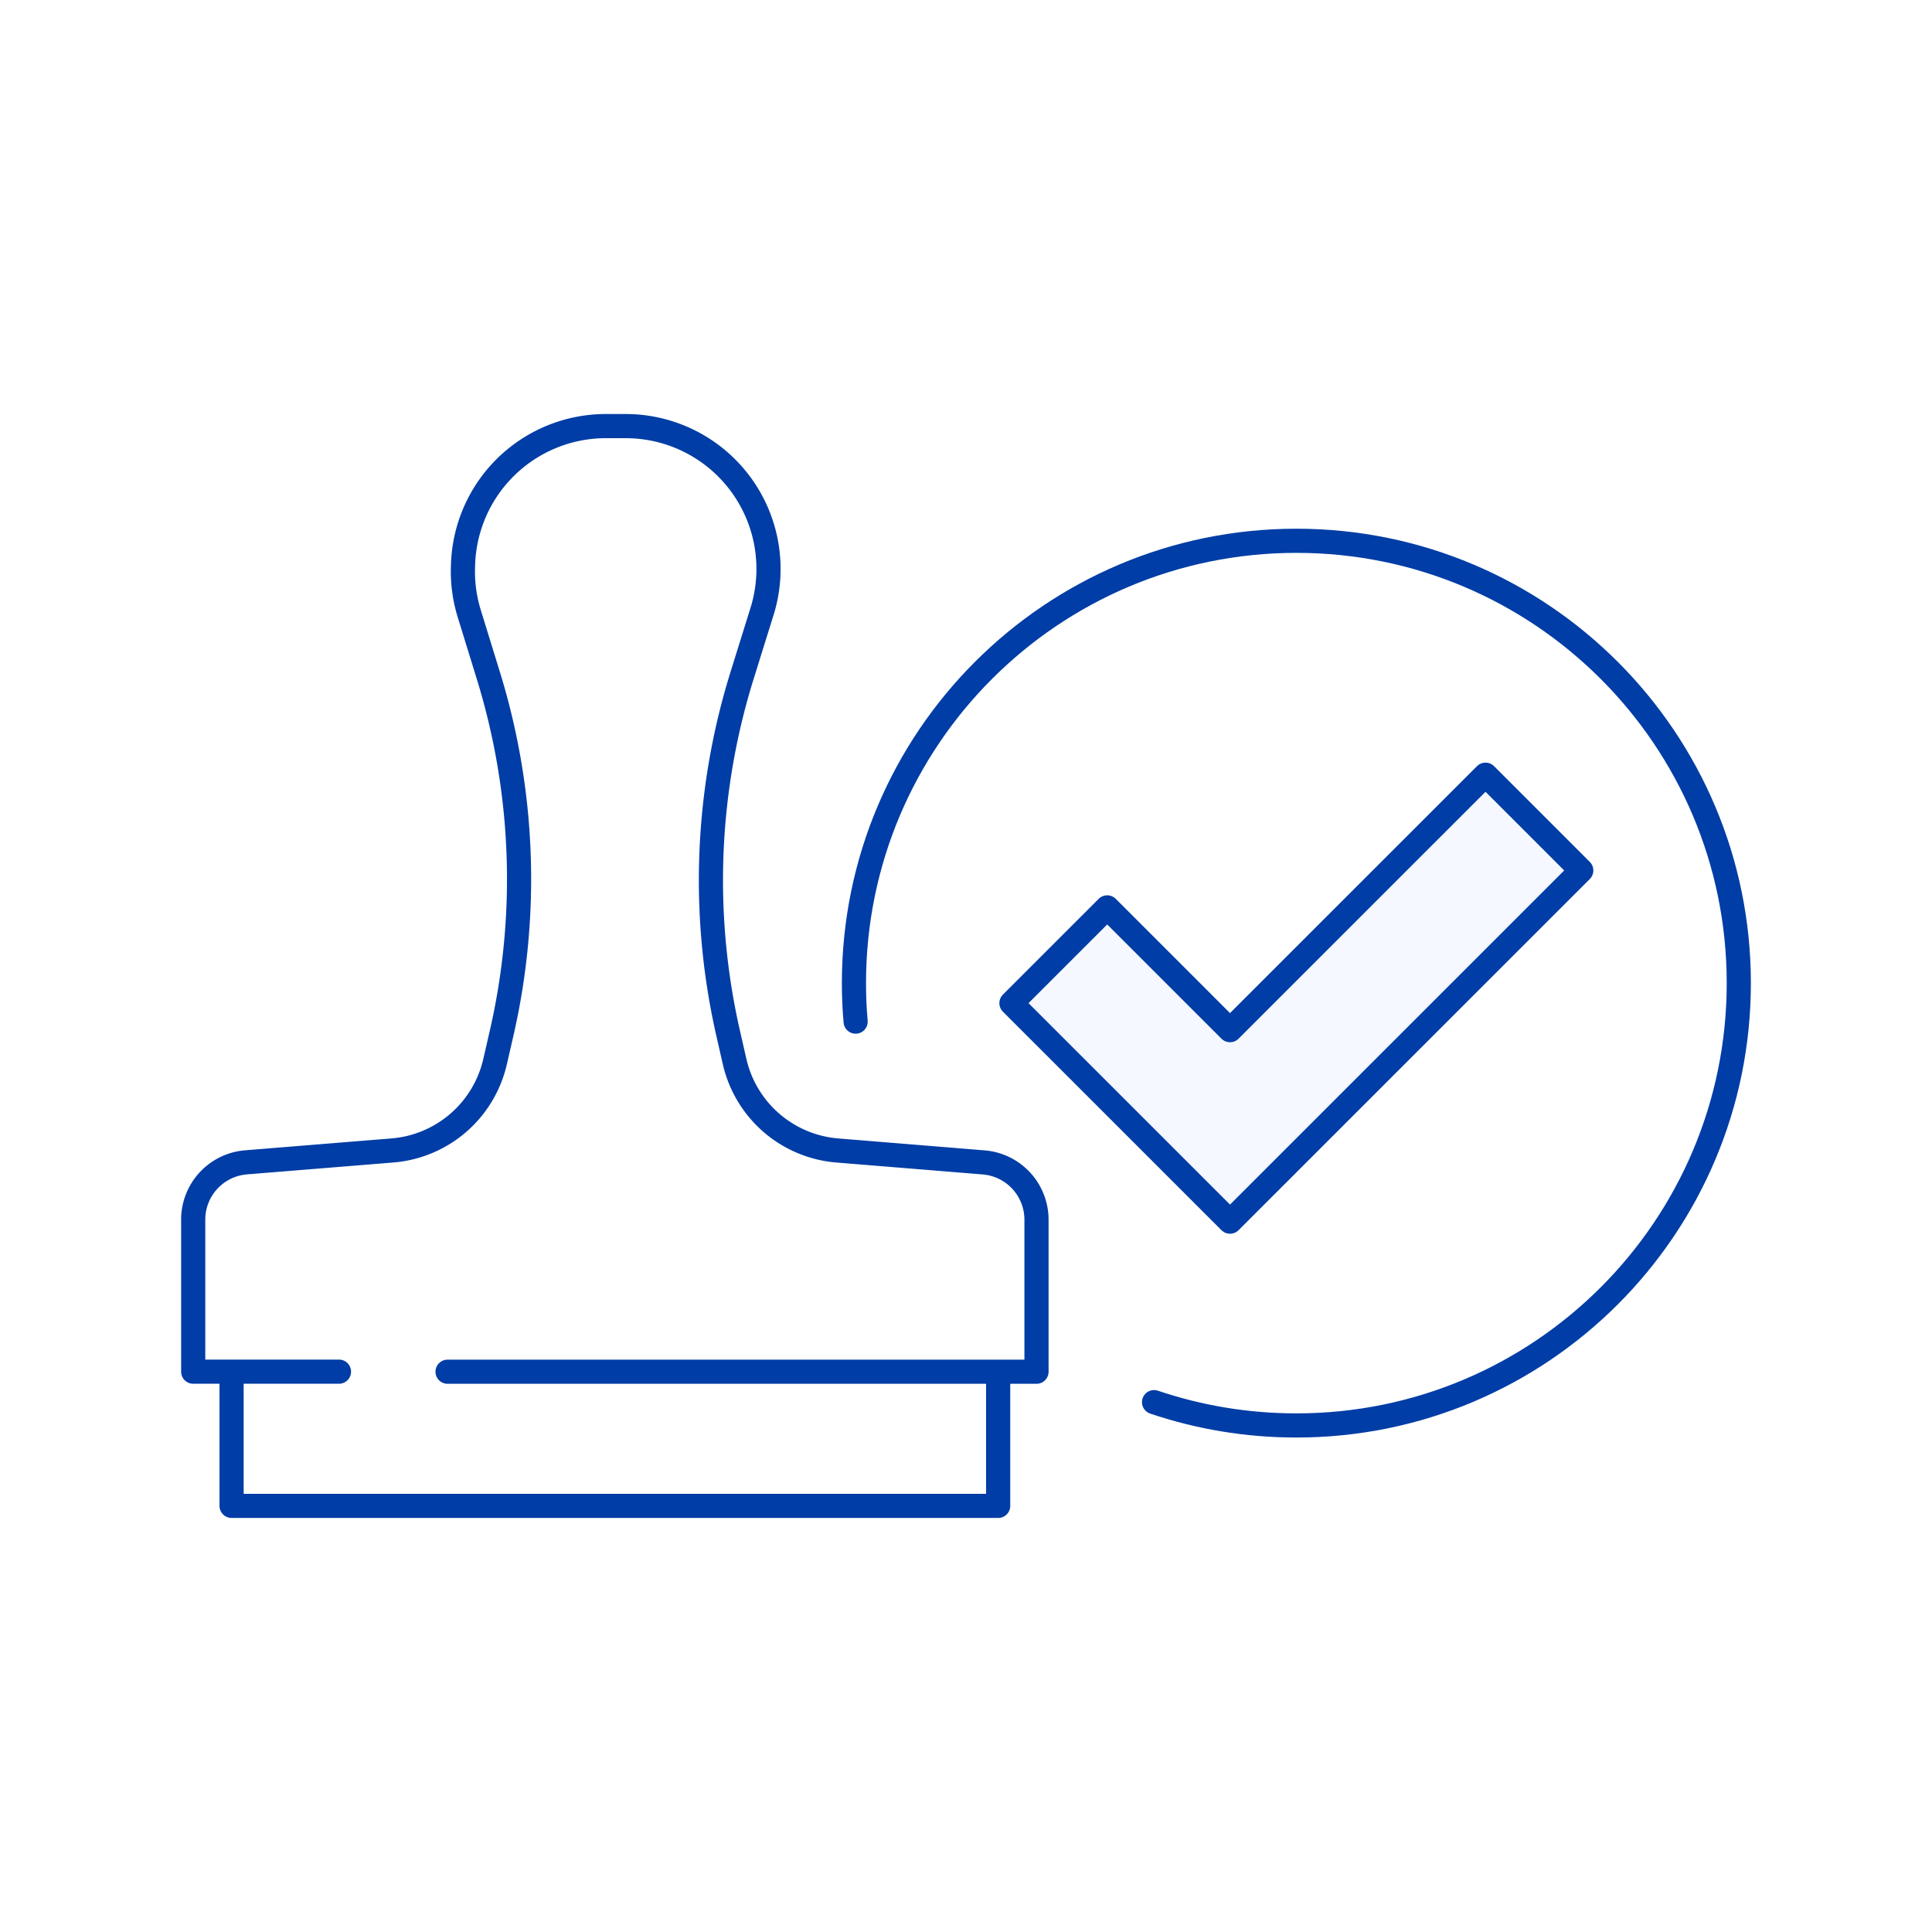
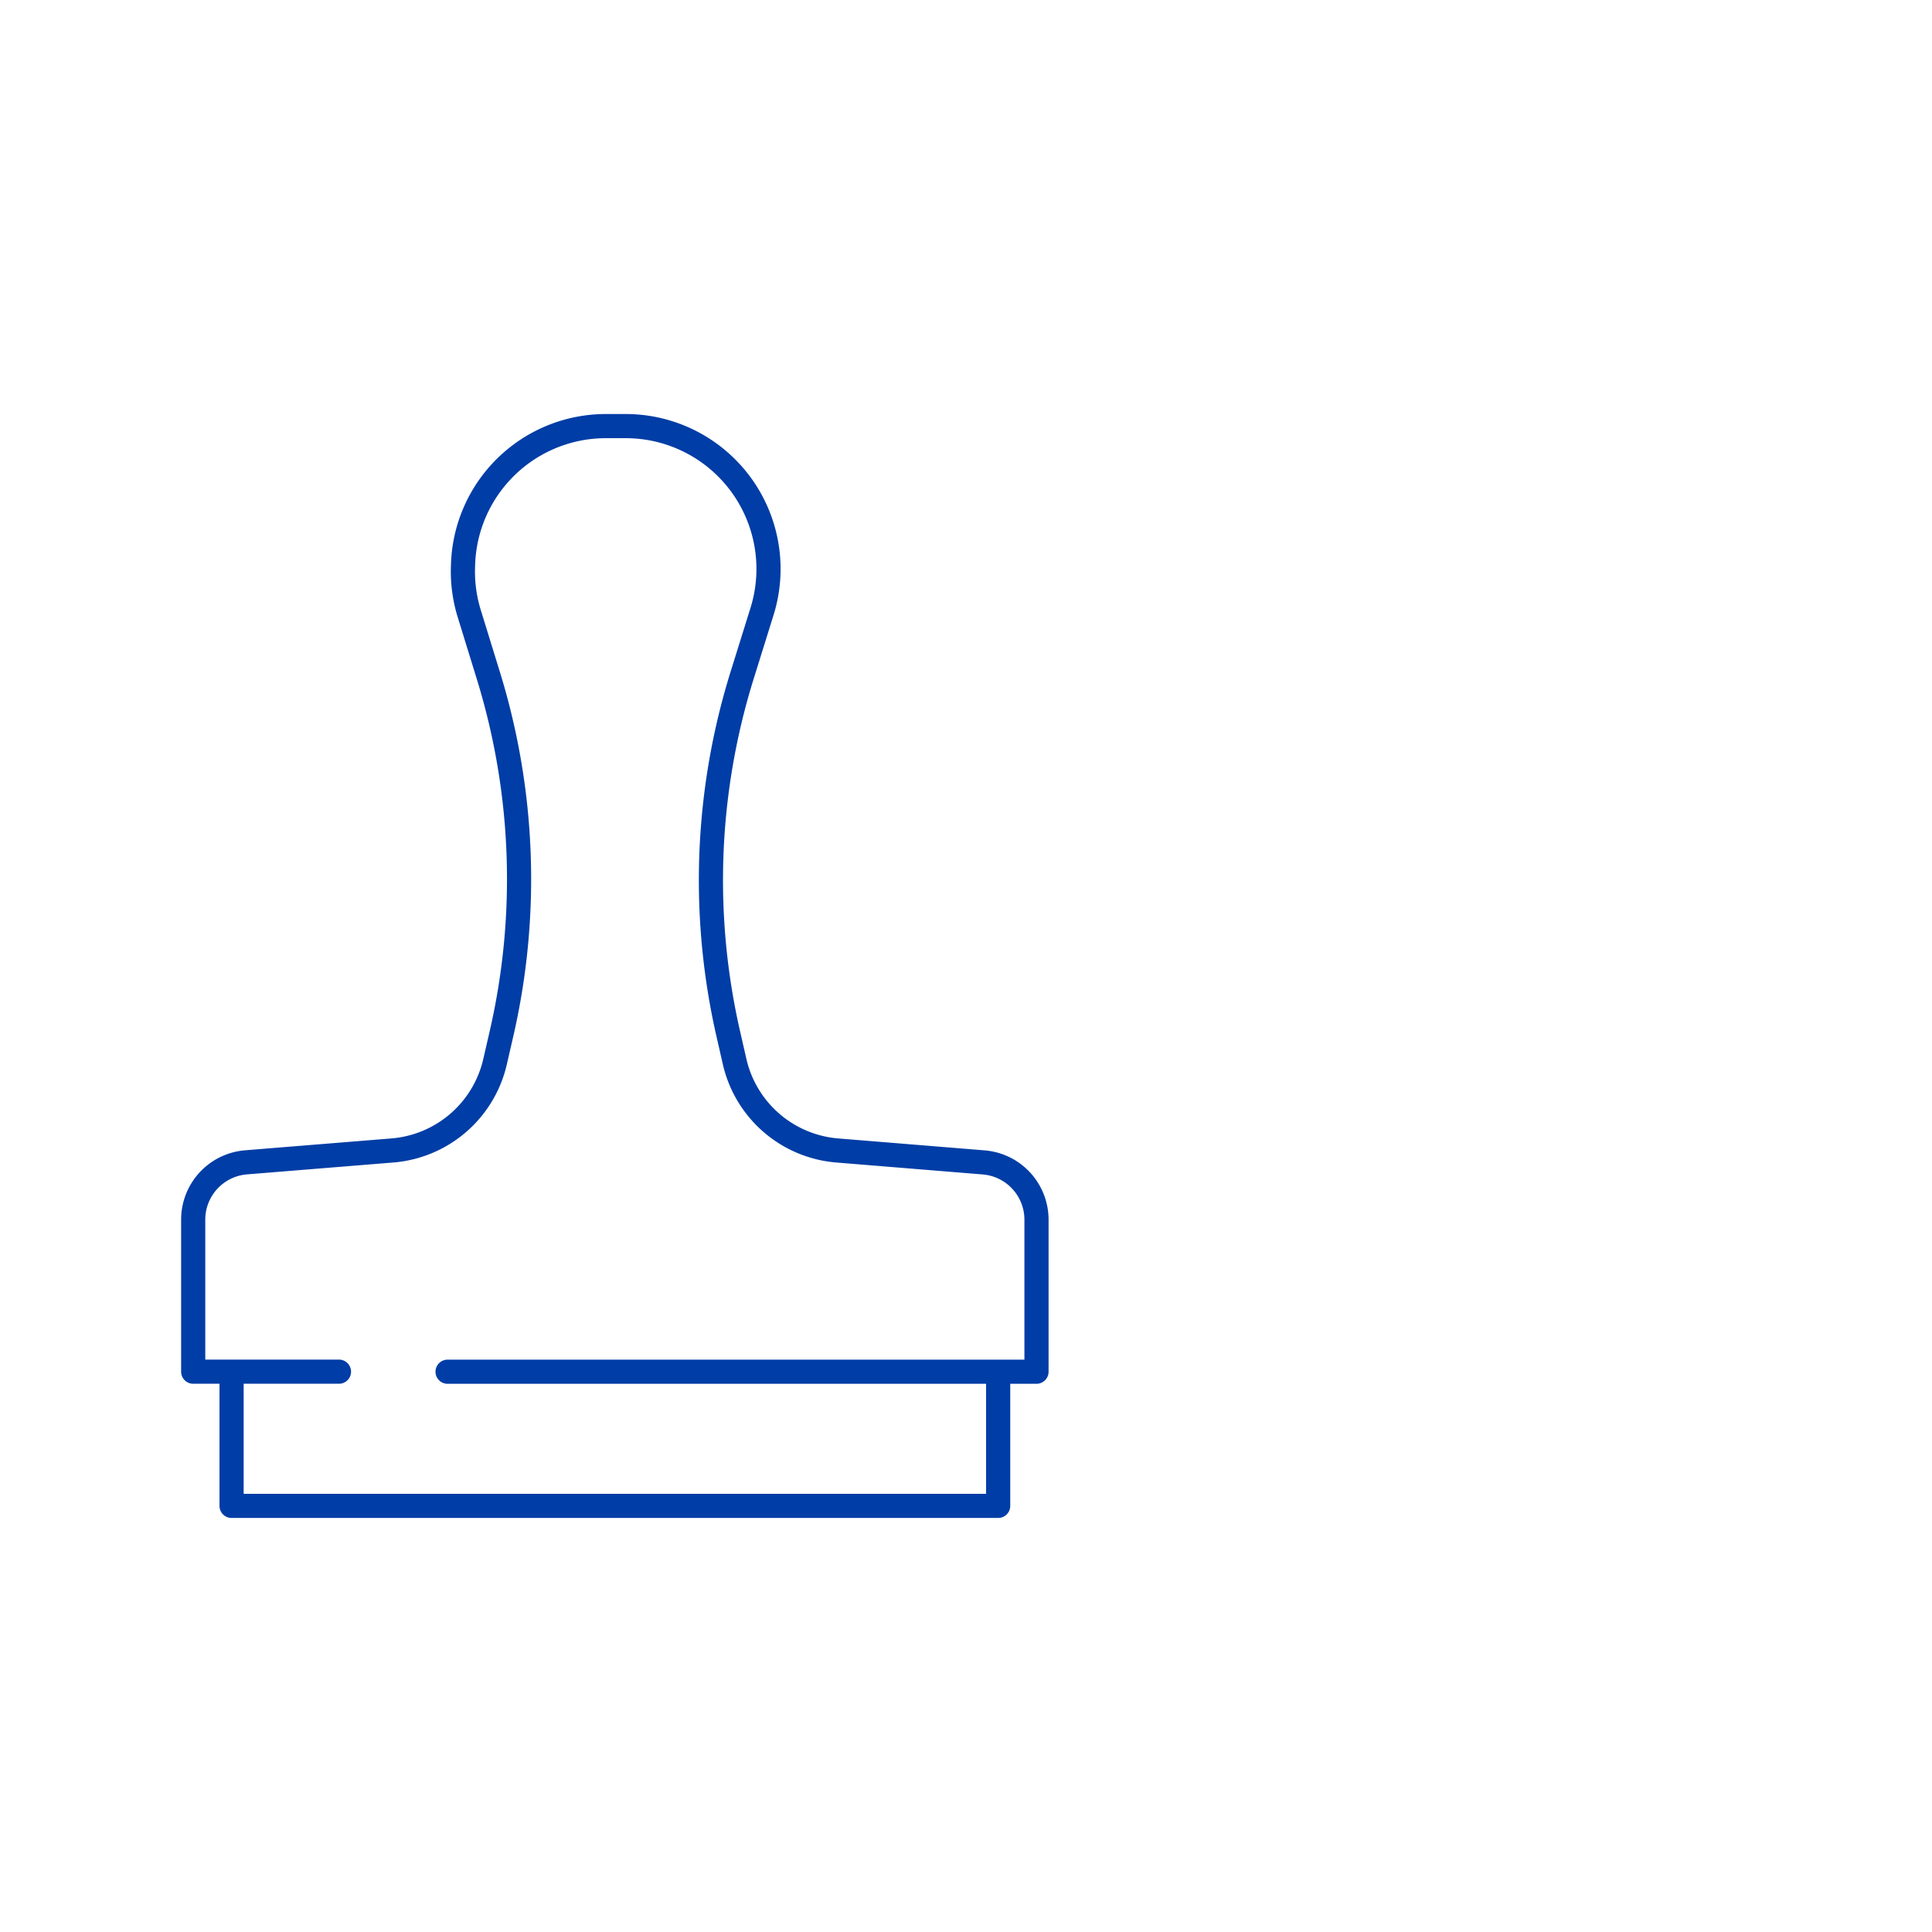
<svg xmlns="http://www.w3.org/2000/svg" width="80" height="80" fill="none">
-   <path fill="#fff" d="M0 0h80v80H0z" />
+   <path fill="#fff" d="M0 0h80H0z" />
  <path d="M9.589 56.8v5.555h31.743V56.8M18.533 56.8h24.386v-6.297a2.38 2.38 0 0 0-2.186-2.37l-6.061-.494a4.759 4.759 0 0 1-4.253-3.679l-.261-1.143a28.533 28.533 0 0 1 .576-14.868l.82-2.63a5.914 5.914 0 0 0-5.646-7.675h-.821a5.915 5.915 0 0 0-5.913 5.737l-.004.109c-.019.65.069 1.299.261 1.92l.793 2.57a28.55 28.55 0 0 1 .549 14.793L20.5 43.96a4.756 4.756 0 0 1-4.25 3.678l-6.063.492A2.38 2.38 0 0 0 8 50.5v6.298h6.036" stroke="#003DA6" stroke-linecap="round" stroke-linejoin="round" />
-   <path d="m50.932 50.586-9.05-9.048 3.966-3.965 5.084 5.084 10.58-10.578 3.965 3.965-14.545 14.542Z" fill="#F5F9FF" stroke="#003DA6" stroke-linecap="round" stroke-linejoin="round" />
-   <path d="M47.787 58.06c1.846.623 3.828.965 5.893.965 10.118 0 18.32-8.2 18.32-18.315 0-10.115-8.202-18.317-18.32-18.317s-18.32 8.2-18.32 18.317c0 .539.023 1.07.07 1.593" stroke="#003DA6" stroke-linecap="round" stroke-linejoin="round" />
</svg>